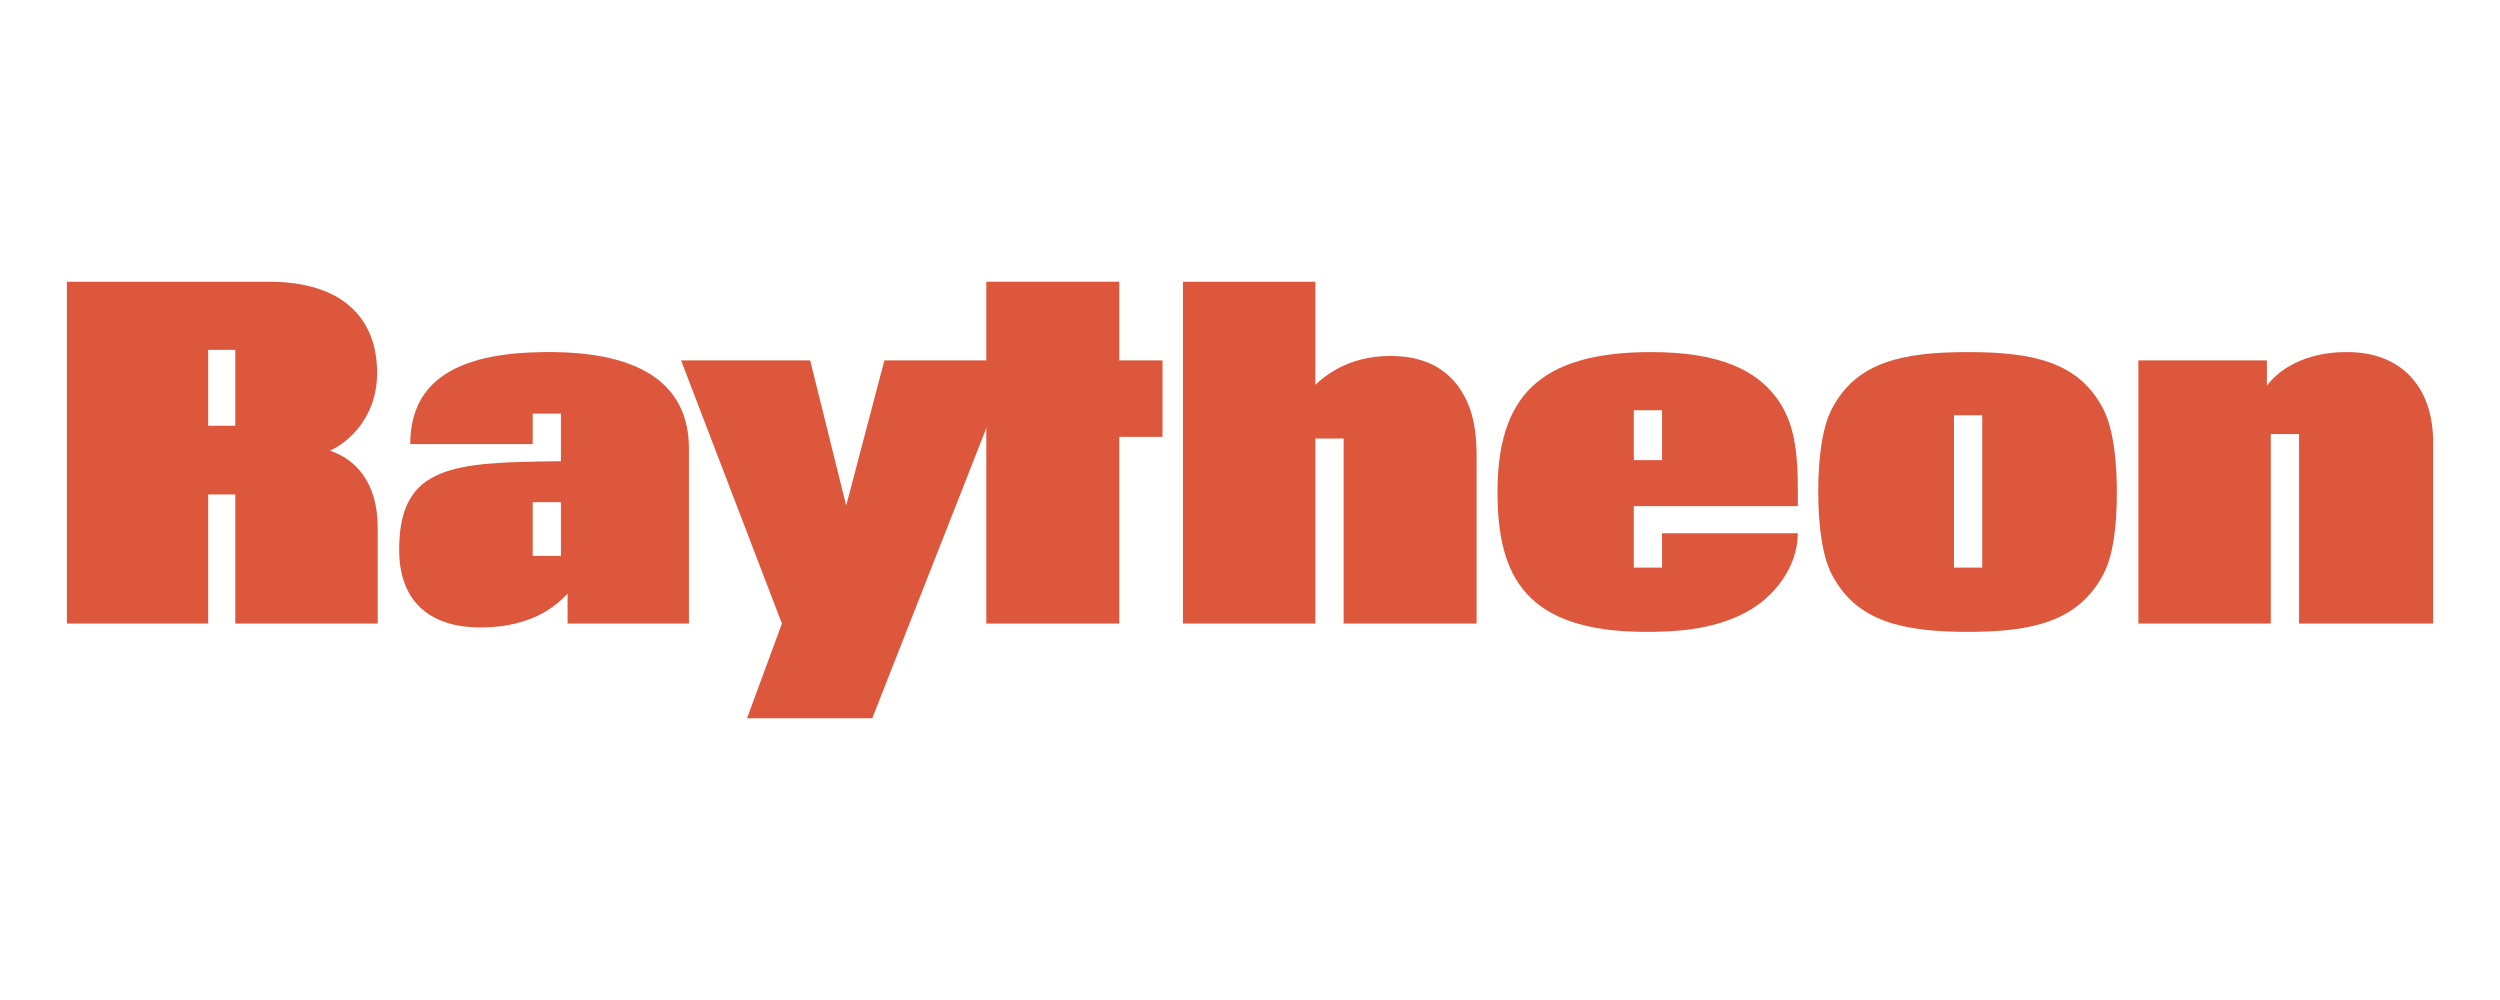
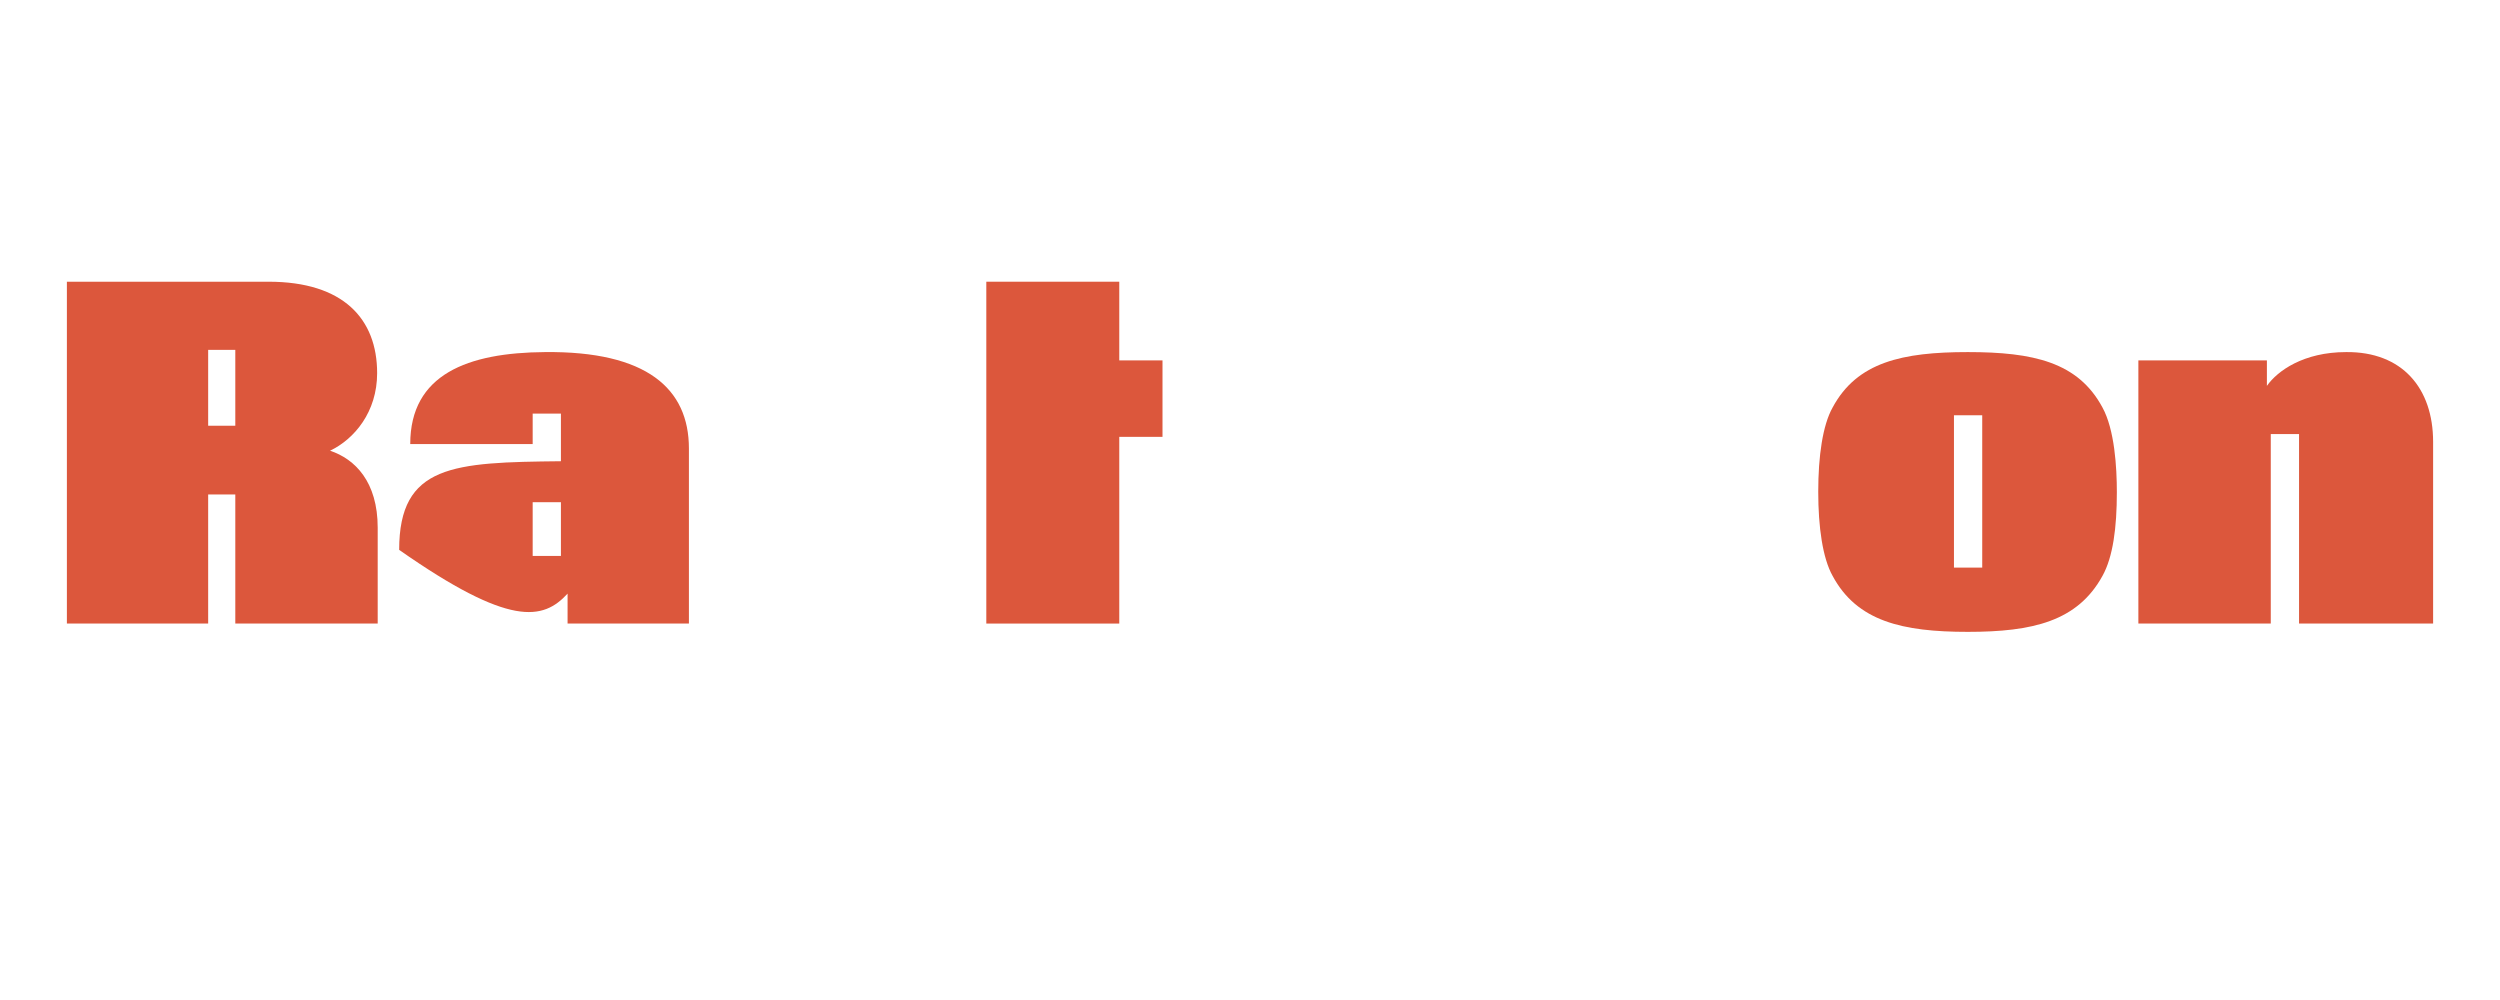
<svg xmlns="http://www.w3.org/2000/svg" version="1.1" x="0" y="0" width="200" height="80" viewBox="0, 0, 200, 80">
  <g id="Layer_1">
    <path d="M18.824,49.885 L18.824,39.557 L16.653,39.557 L16.653,49.885 L5.351,49.885 L5.351,22.537 L21.484,22.537 C27.468,22.537 30.171,25.508 30.171,29.851 C30.171,32.954 28.354,35.125 26.404,36.057 C28.398,36.72 30.216,38.537 30.216,42.217 L30.216,49.885 L18.824,49.885 z M16.653,34.061 L18.824,34.061 L18.824,27.988 L16.653,27.988 z" fill="#DC573C" />
-     <path d="M42.614,40.178 L44.874,40.178 L44.874,44.477 L42.614,44.477 z M55.113,35.879 C55.113,31.091 51.744,28.078 43.589,28.167 C37.428,28.211 32.819,29.939 32.819,35.524 L42.614,35.524 L42.614,33.086 L44.874,33.086 L44.874,36.898 C36.276,36.987 31.933,37.164 31.933,43.99 C31.933,47.978 34.237,50.194 38.447,50.194 C40.796,50.194 43.456,49.618 45.406,47.49 L45.406,49.885 L55.113,49.885 L55.113,35.879" fill="#DC573C" />
-     <path d="M69.778,57.463 L59.761,57.463 L62.554,49.885 L54.486,28.832 L64.813,28.832 L67.695,40.444 L70.752,28.832 L81.036,28.832 L69.778,57.463" fill="#DC573C" />
+     <path d="M42.614,40.178 L44.874,40.178 L44.874,44.477 L42.614,44.477 z M55.113,35.879 C55.113,31.091 51.744,28.078 43.589,28.167 C37.428,28.211 32.819,29.939 32.819,35.524 L42.614,35.524 L42.614,33.086 L44.874,33.086 L44.874,36.898 C36.276,36.987 31.933,37.164 31.933,43.99 C40.796,50.194 43.456,49.618 45.406,47.49 L45.406,49.885 L55.113,49.885 L55.113,35.879" fill="#DC573C" />
    <path d="M89.542,34.948 L89.542,49.885 L78.905,49.885 L78.905,22.537 L89.542,22.537 L89.542,28.832 L93,28.832 L93,34.948 L89.542,34.948" fill="#DC573C" />
-     <path d="M107.49,49.885 L107.49,35.081 L105.229,35.081 L105.229,49.885 L94.637,49.885 L94.637,22.537 L105.229,22.537 L105.229,30.781 C105.851,30.205 107.756,28.476 111.214,28.476 C113.785,28.476 115.513,29.364 116.665,30.915 C117.64,32.288 118.128,33.884 118.128,36.499 L118.128,49.885 L107.49,49.885" fill="#DC573C" />
-     <path d="M139.48,49.086 C136.865,50.416 133.939,50.549 131.68,50.549 C122.061,50.549 119.8,46.117 119.8,39.38 C119.8,31.845 123.036,28.167 132.078,28.167 C137.485,28.167 140.721,29.54 142.494,32.376 C143.202,33.574 143.824,35.169 143.824,38.937 C143.824,38.937 143.824,39.291 143.824,40.488 L130.704,40.488 L130.704,45.408 L132.964,45.408 L132.964,42.66 L143.824,42.66 C143.824,45.319 141.962,47.846 139.48,49.086 z M130.704,36.809 L132.964,36.809 L132.964,32.82 L130.704,32.82 z" fill="#DC573C" />
    <path d="M168.197,46.073 C166.201,49.707 162.612,50.549 157.426,50.549 C152.195,50.549 148.561,49.707 146.61,46.073 C145.813,44.654 145.459,42.173 145.459,39.337 C145.459,36.499 145.813,34.017 146.61,32.598 C148.561,28.964 152.195,28.167 157.426,28.167 C162.656,28.167 166.246,28.964 168.197,32.598 C169.171,34.372 169.348,37.386 169.348,39.38 C169.348,42.217 169.038,44.565 168.197,46.073 z M156.317,45.408 L158.578,45.408 L158.578,33.22 L156.317,33.22 z" fill="#DC573C" />
    <path d="M183.923,49.885 L183.923,34.725 L181.662,34.725 L181.662,49.885 L171.07,49.885 L171.07,28.832 L181.352,28.832 L181.352,30.869 C182.194,29.673 184.278,28.167 187.69,28.167 C192.167,28.122 194.649,31.047 194.649,35.347 L194.649,49.885 L183.923,49.885" fill="#DC573C" />
  </g>
</svg>